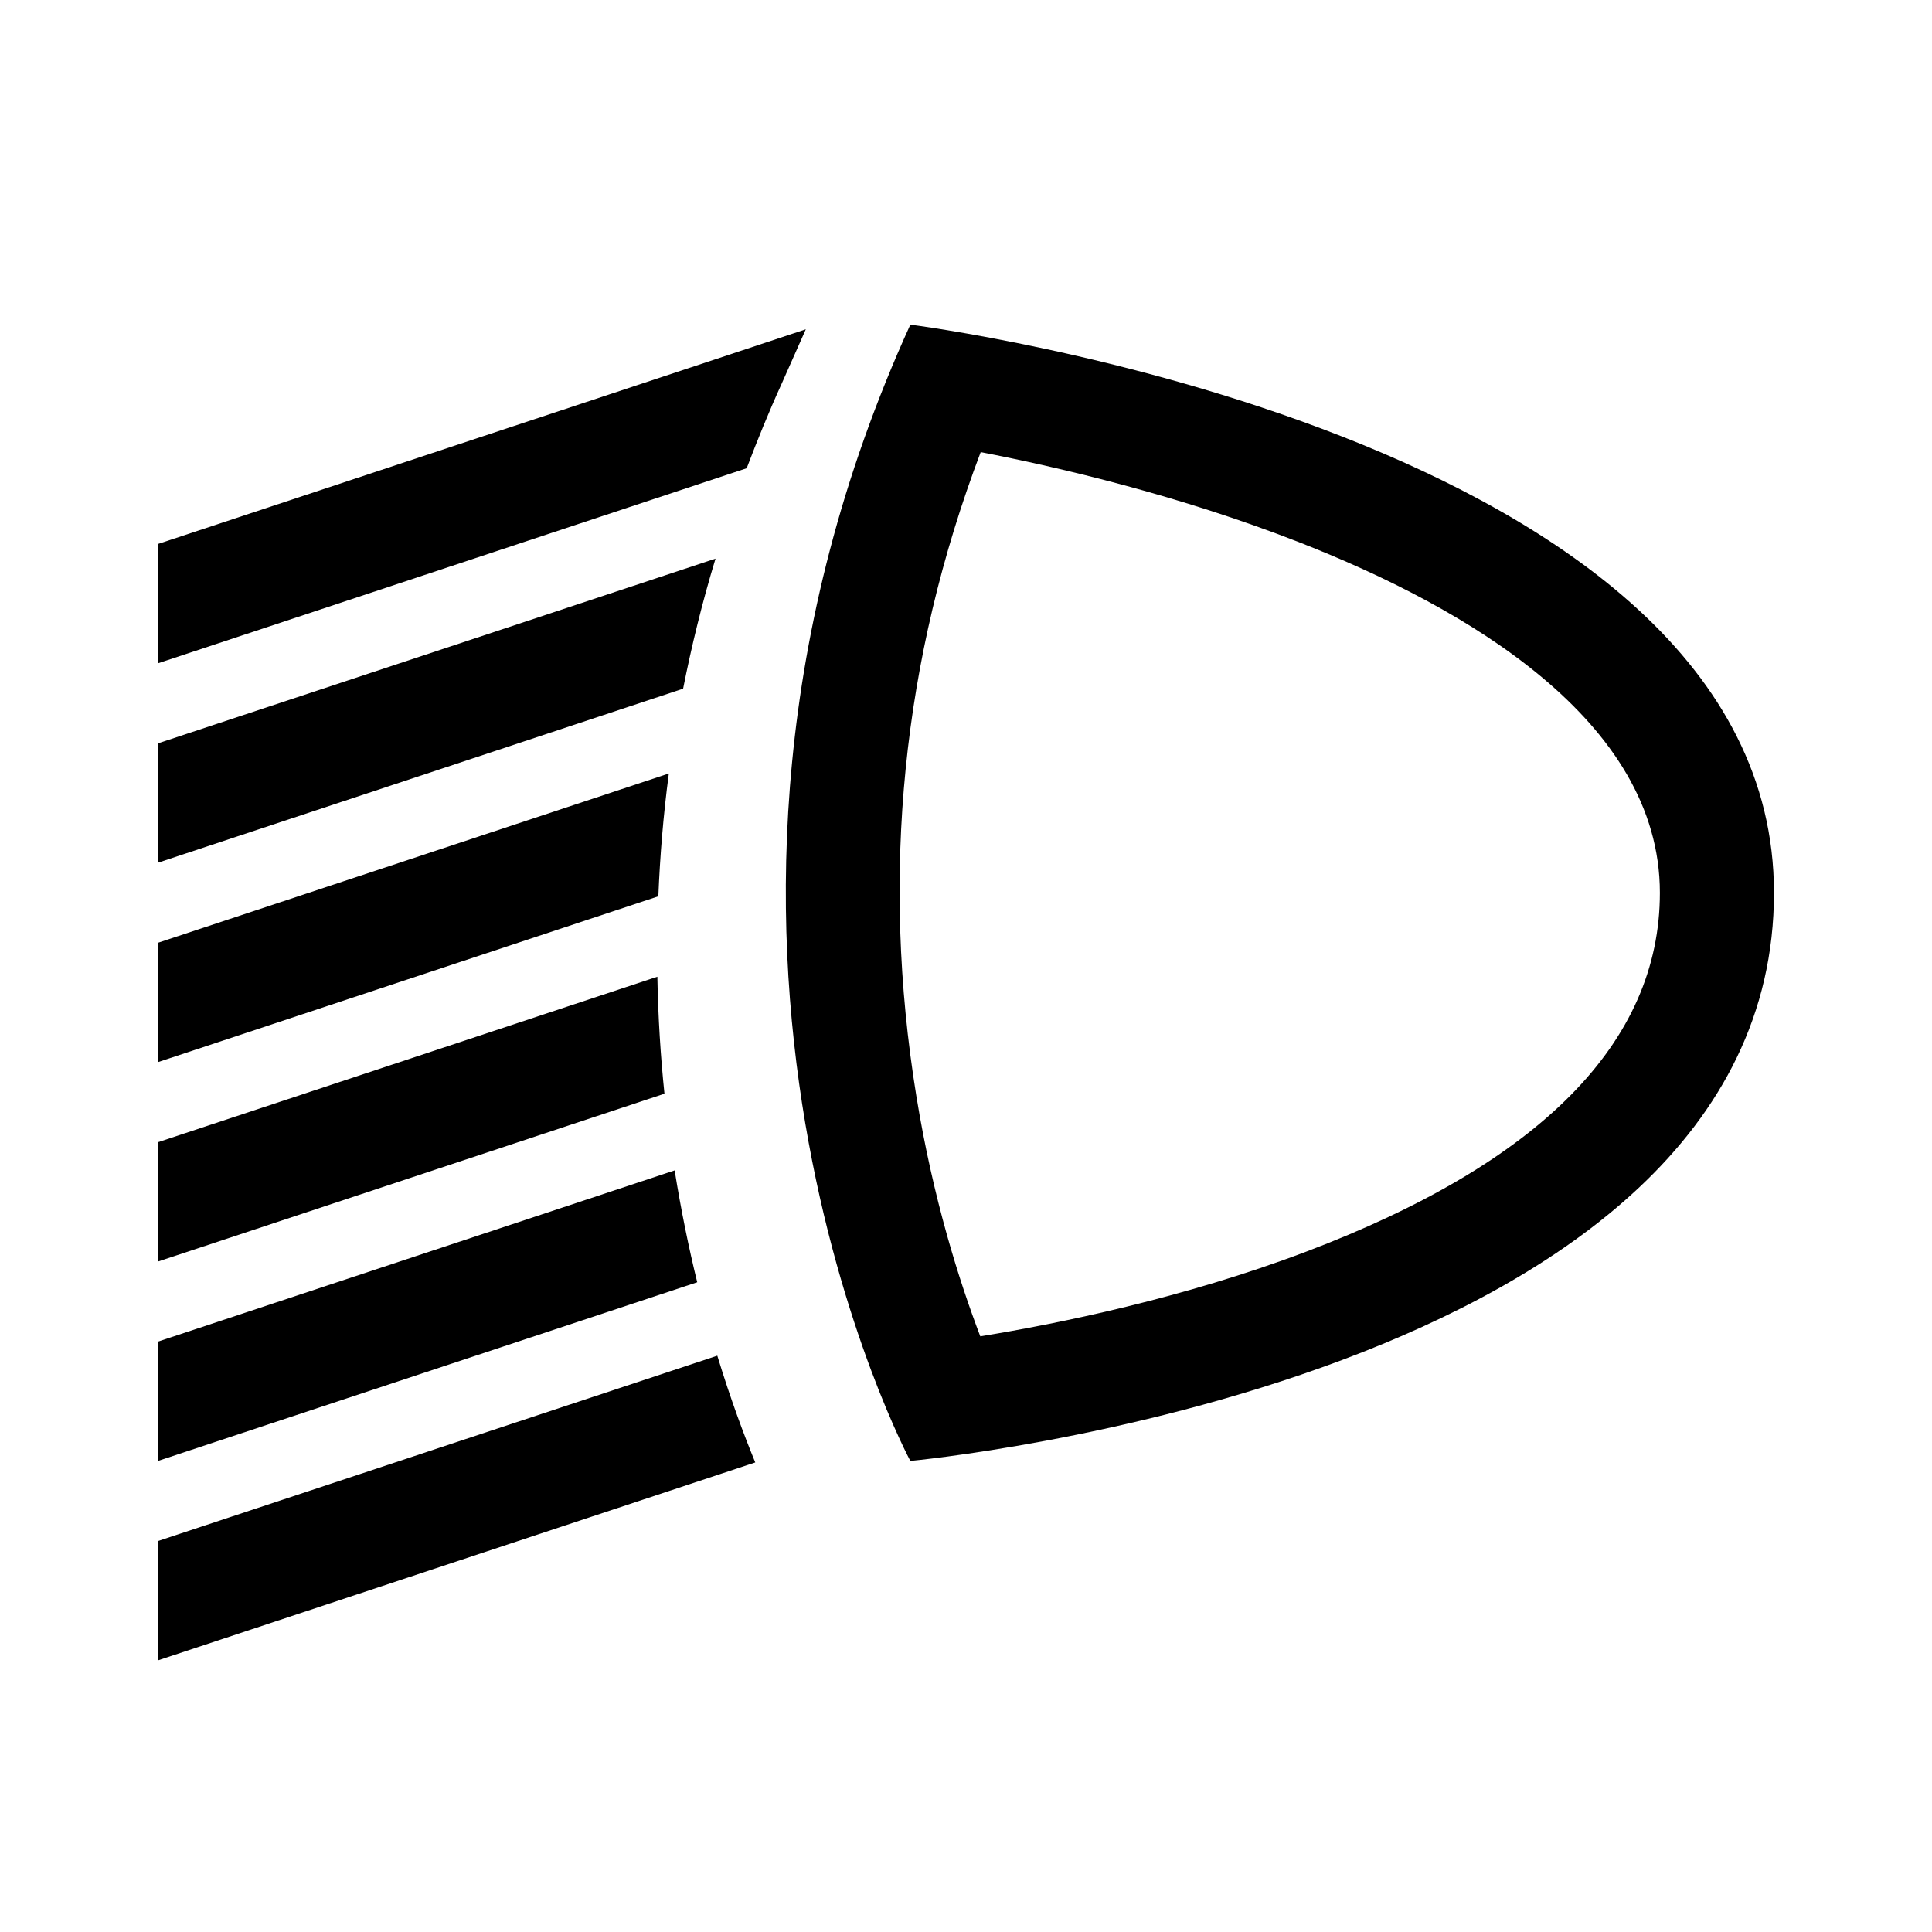
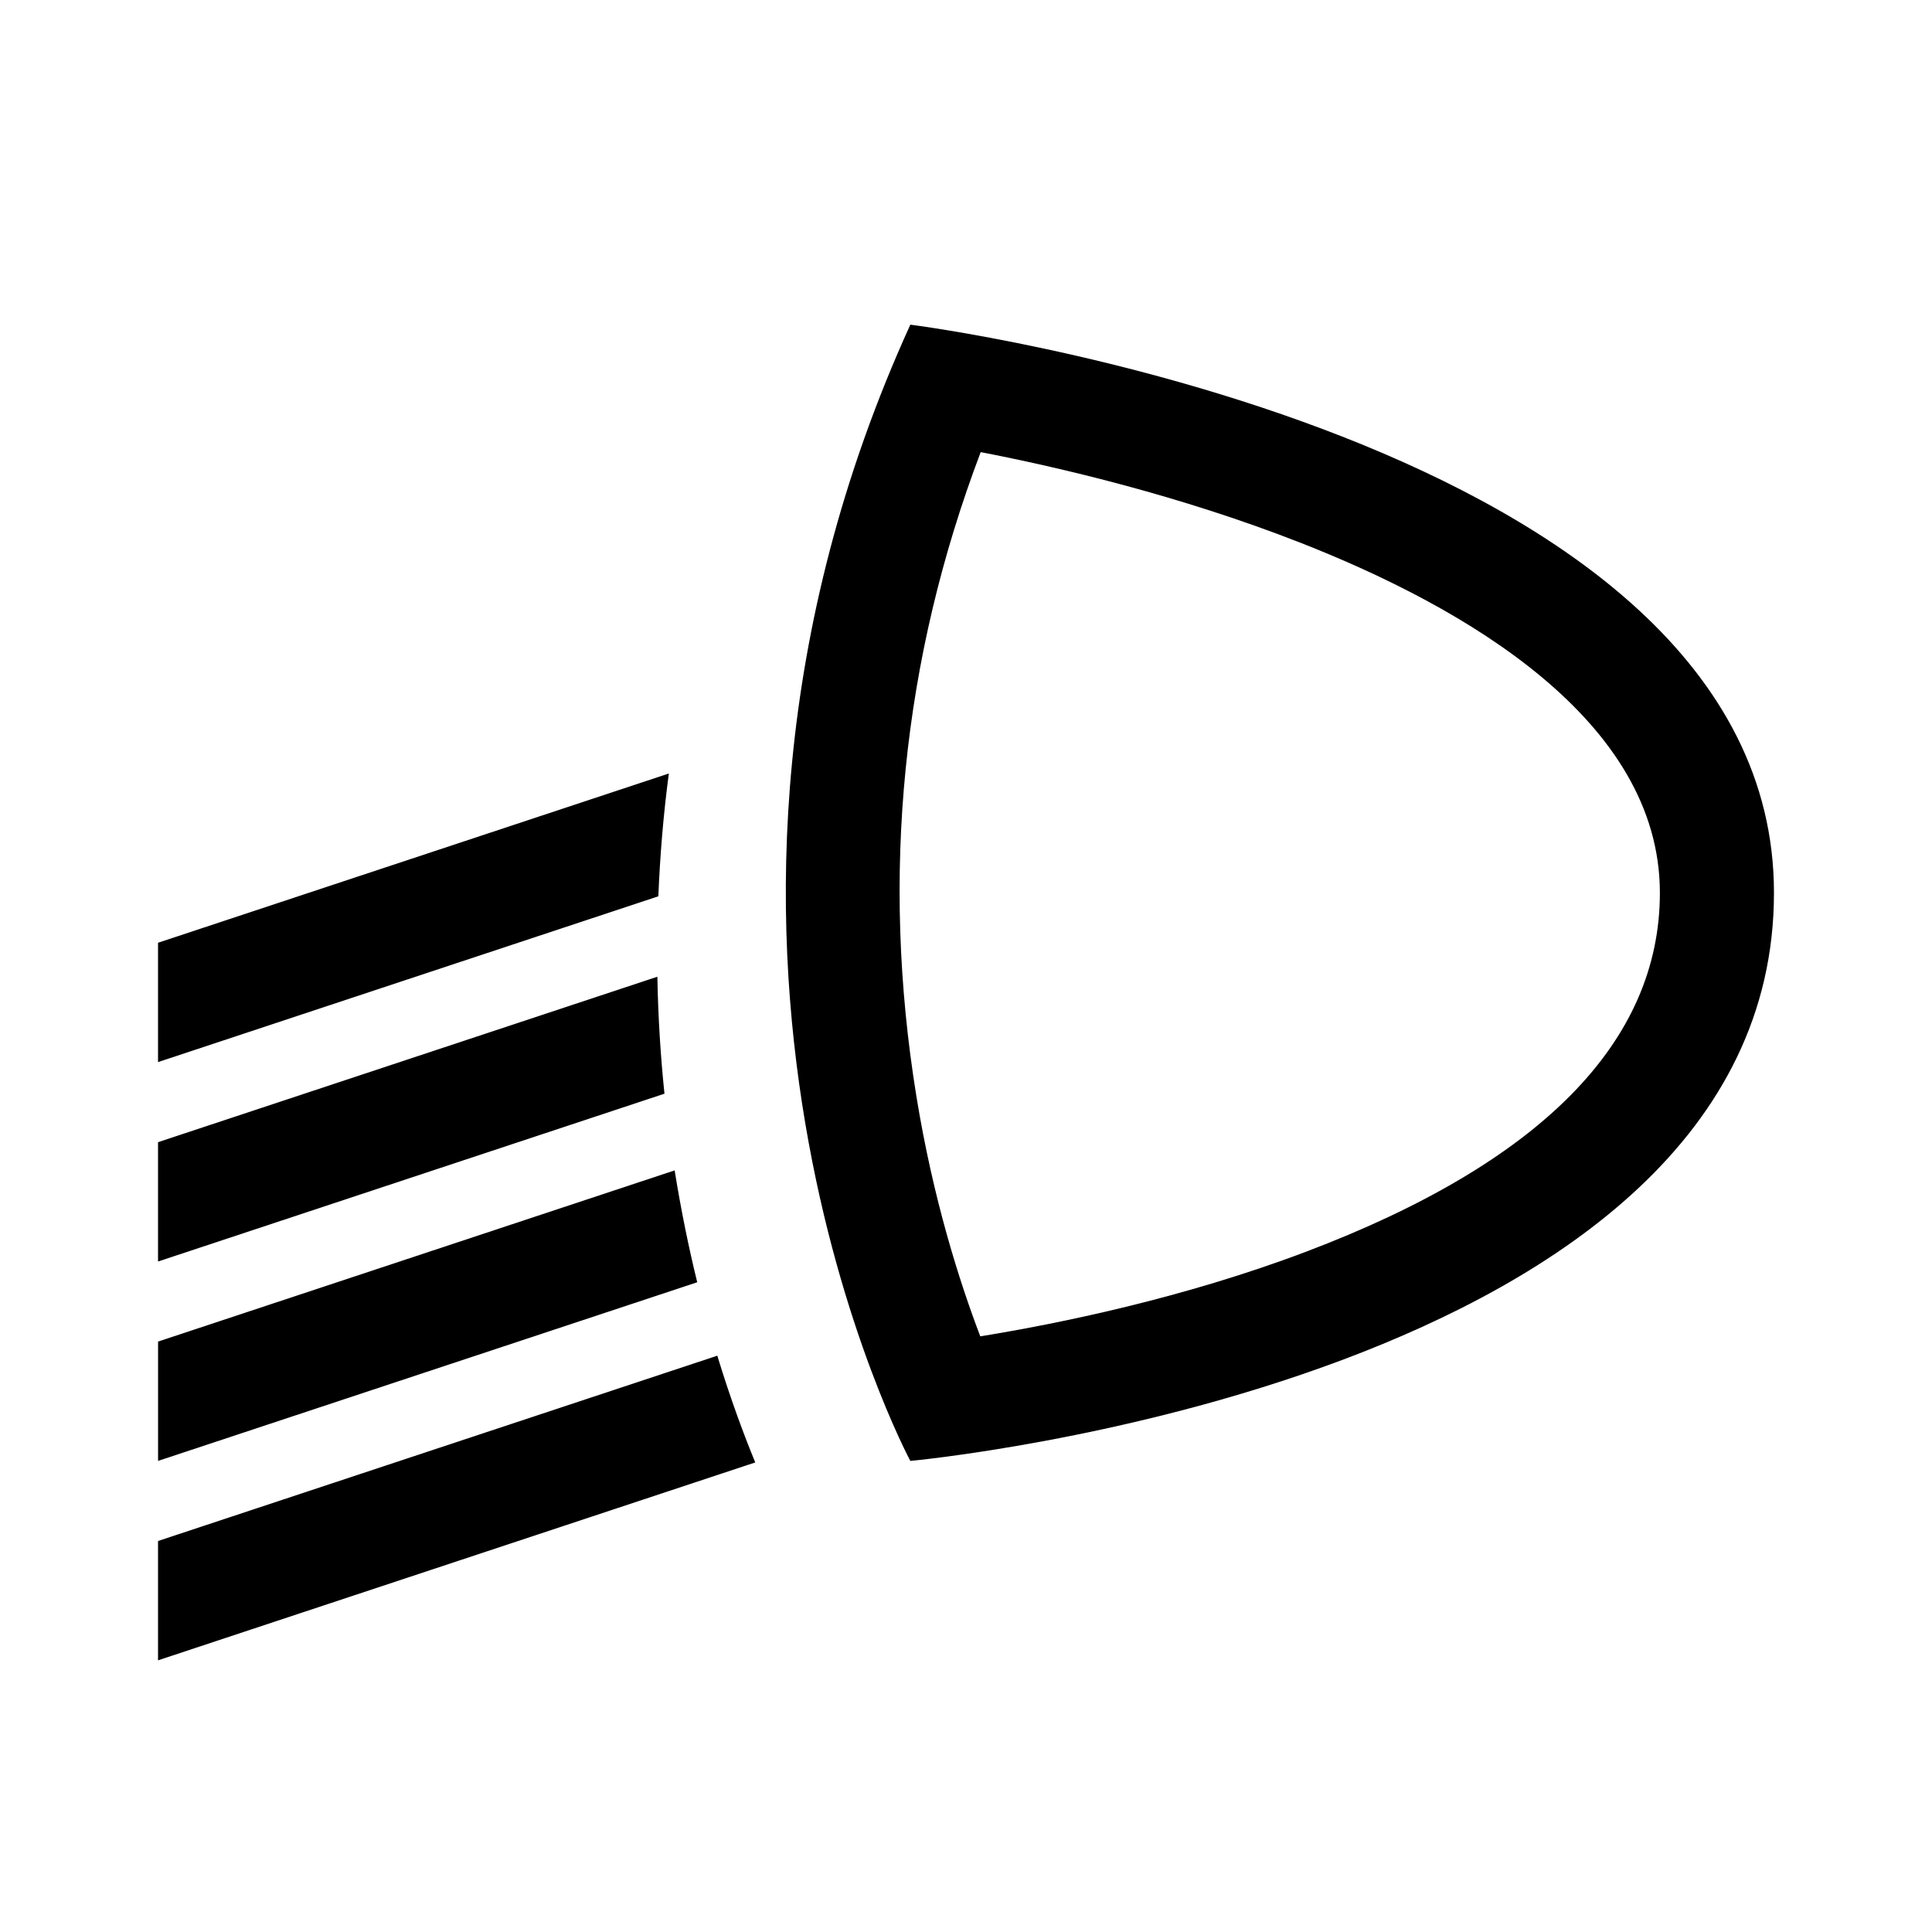
<svg xmlns="http://www.w3.org/2000/svg" fill="#000000" width="800px" height="800px" version="1.1" viewBox="144 144 512 512">
  <g>
    <path d="m385.25 230.04c-74.25 162.94 0 301.12 0 301.12s228.87-21.152 228.87-150.56c0-121.69-228.87-150.56-228.87-150.56zm104.8 245.7c-32.48 12.301-65.523 19.035-86.262 22.406-5.496-14.402-12.527-36.426-16.957-63.762-9.473-58.457-3.727-115.73 17.066-170.57 20.629 3.992 52.773 11.488 84.75 24.023 43.445 17.031 95.238 46.949 95.238 92.77 0.004 39.547-31.57 71.555-93.836 95.137z" />
-     <path d="m185.88 288.15v31.625l156-51.688c2.812-7.394 5.82-14.828 9.242-22.34l6.426-14.477z" />
-     <path d="m333.62 292.04-147.74 48.953v31.625l139.15-46.109c2.234-11.266 5.031-22.754 8.59-34.469z" />
    <path d="m321.26 348.98-135.38 44.859v31.625l132.59-43.938c0.43-10.539 1.297-21.383 2.781-32.547z" />
    <path d="m318.21 402.84-132.33 43.848v31.625l134.21-44.473c-1.02-9.859-1.684-20.215-1.879-31z" />
    <path d="m322.78 454.17-136.89 45.359v31.625l142.88-47.344c-2.227-9.078-4.273-18.992-5.981-29.641z" />
    <path d="m185.88 552.38v31.625l158.27-52.445c-2.957-7.176-6.516-16.688-10.059-28.289z" />
  </g>
</svg>